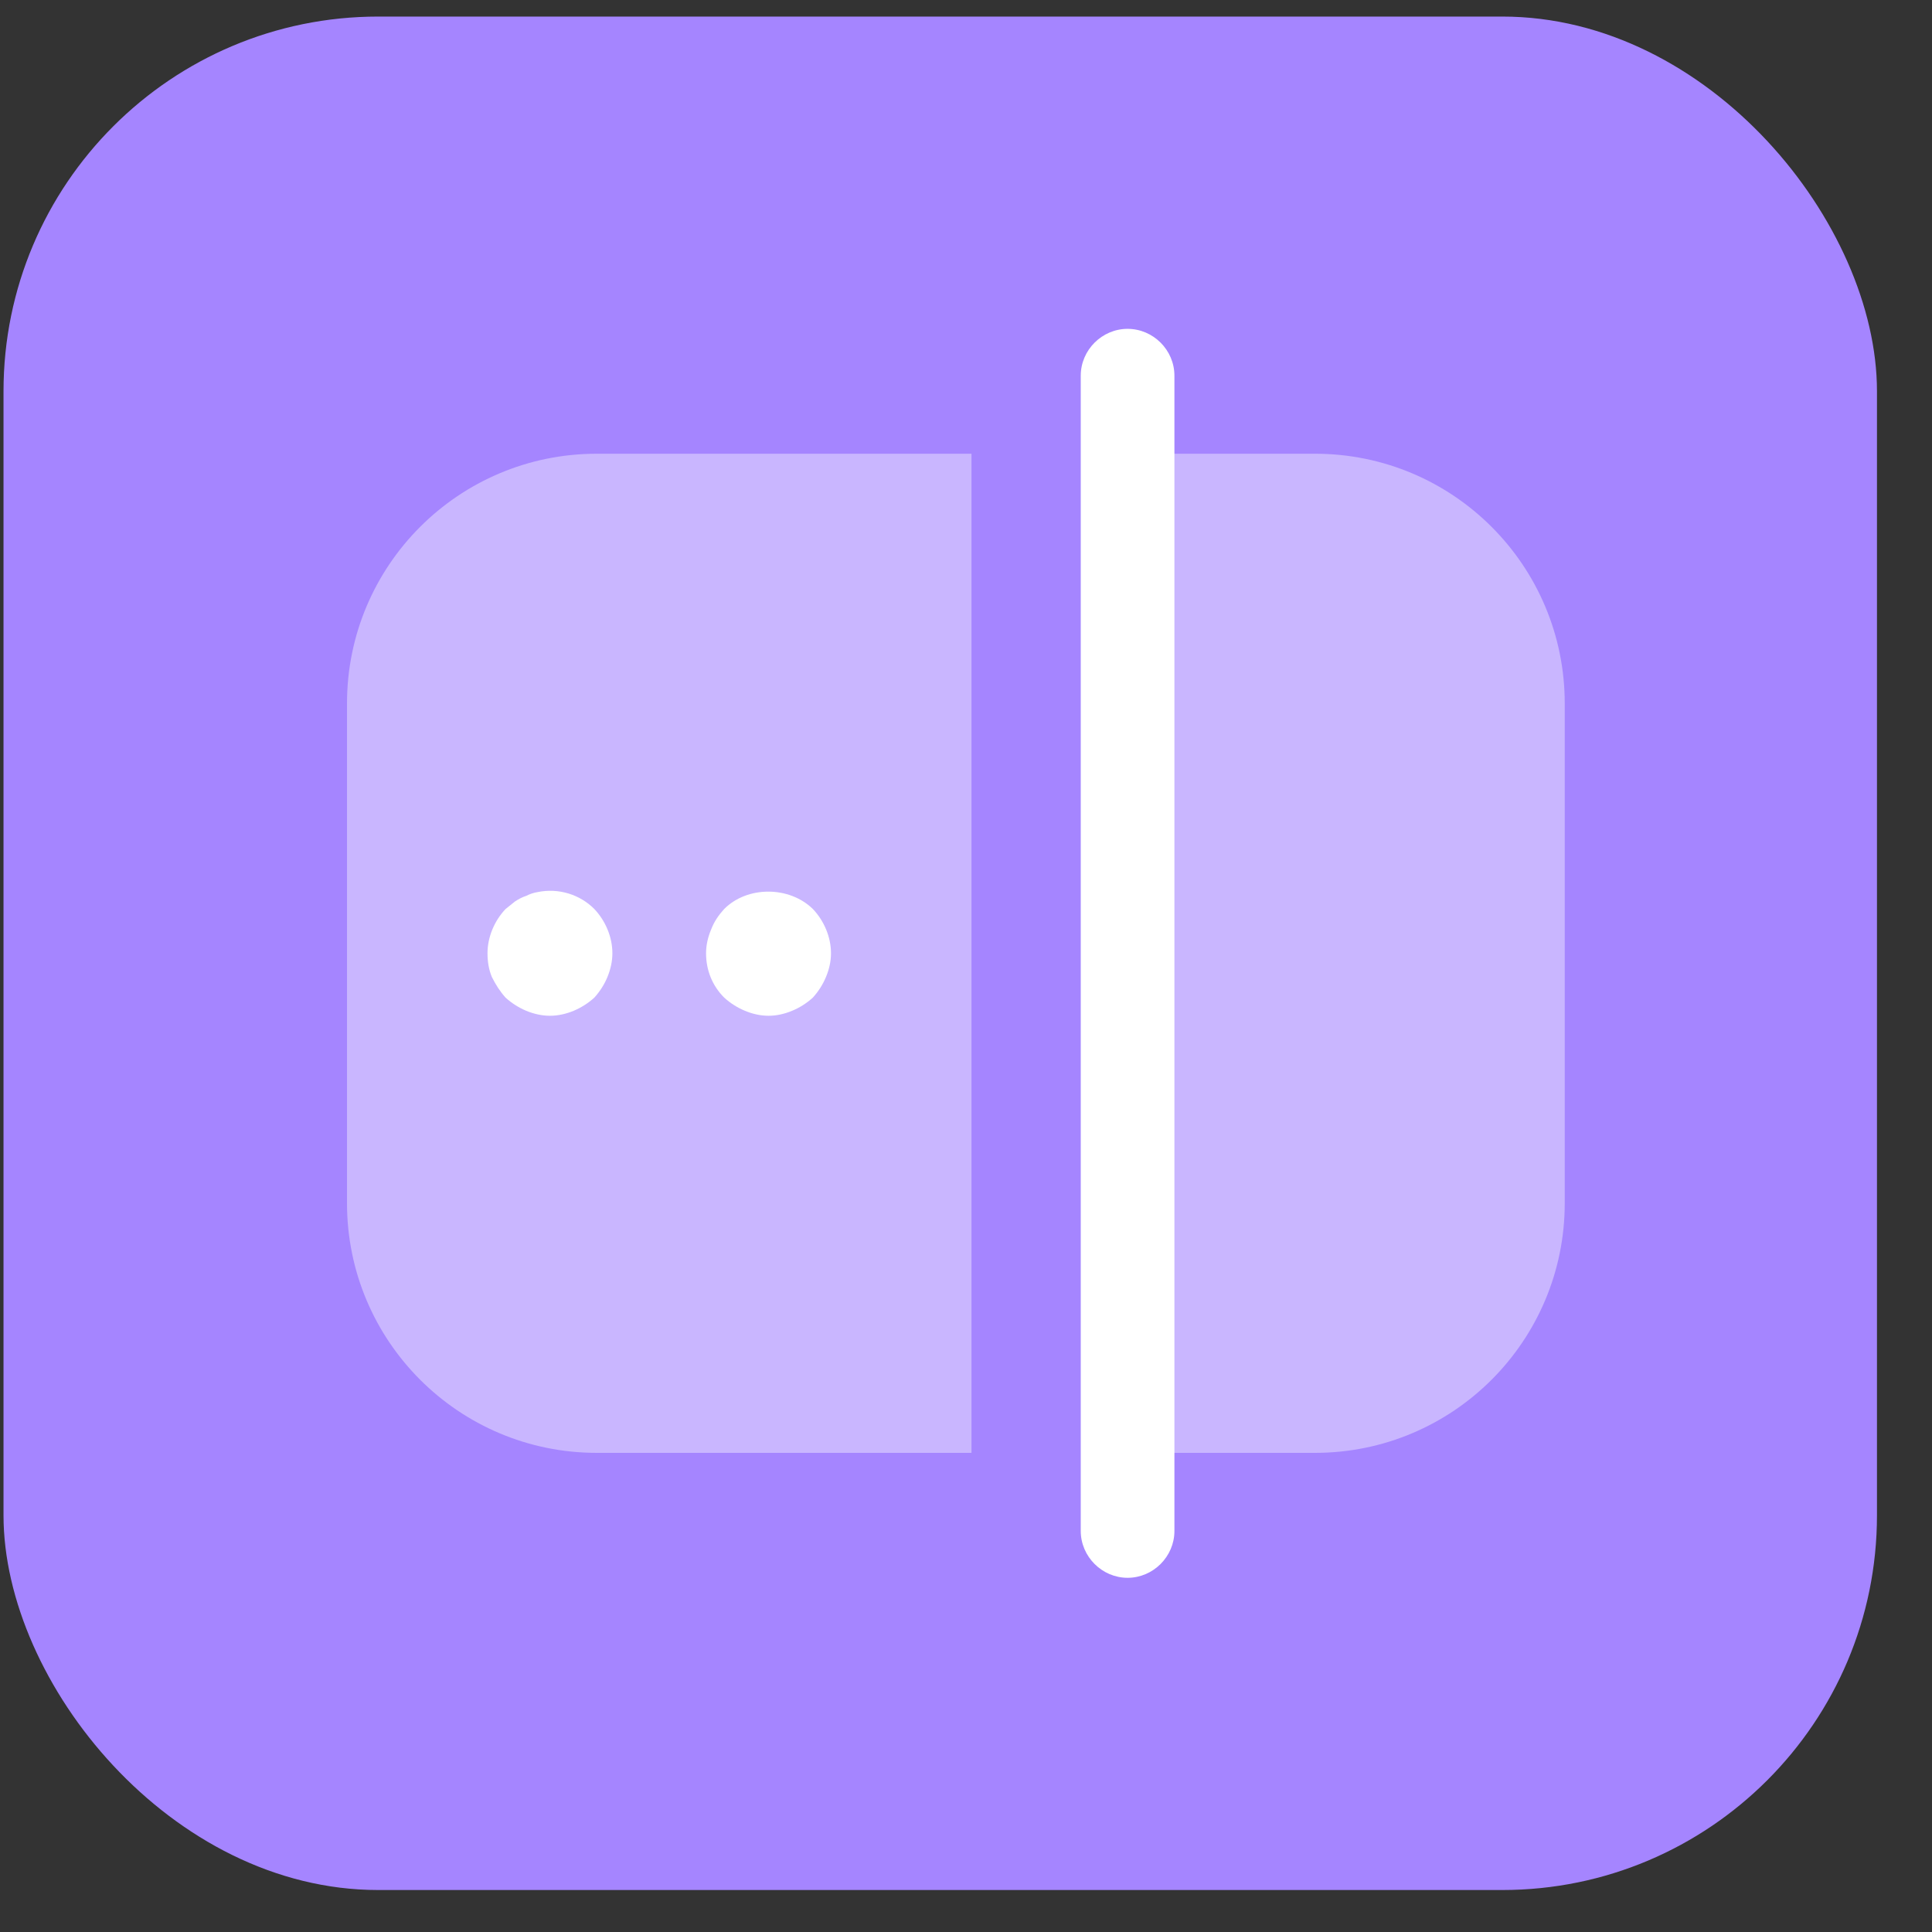
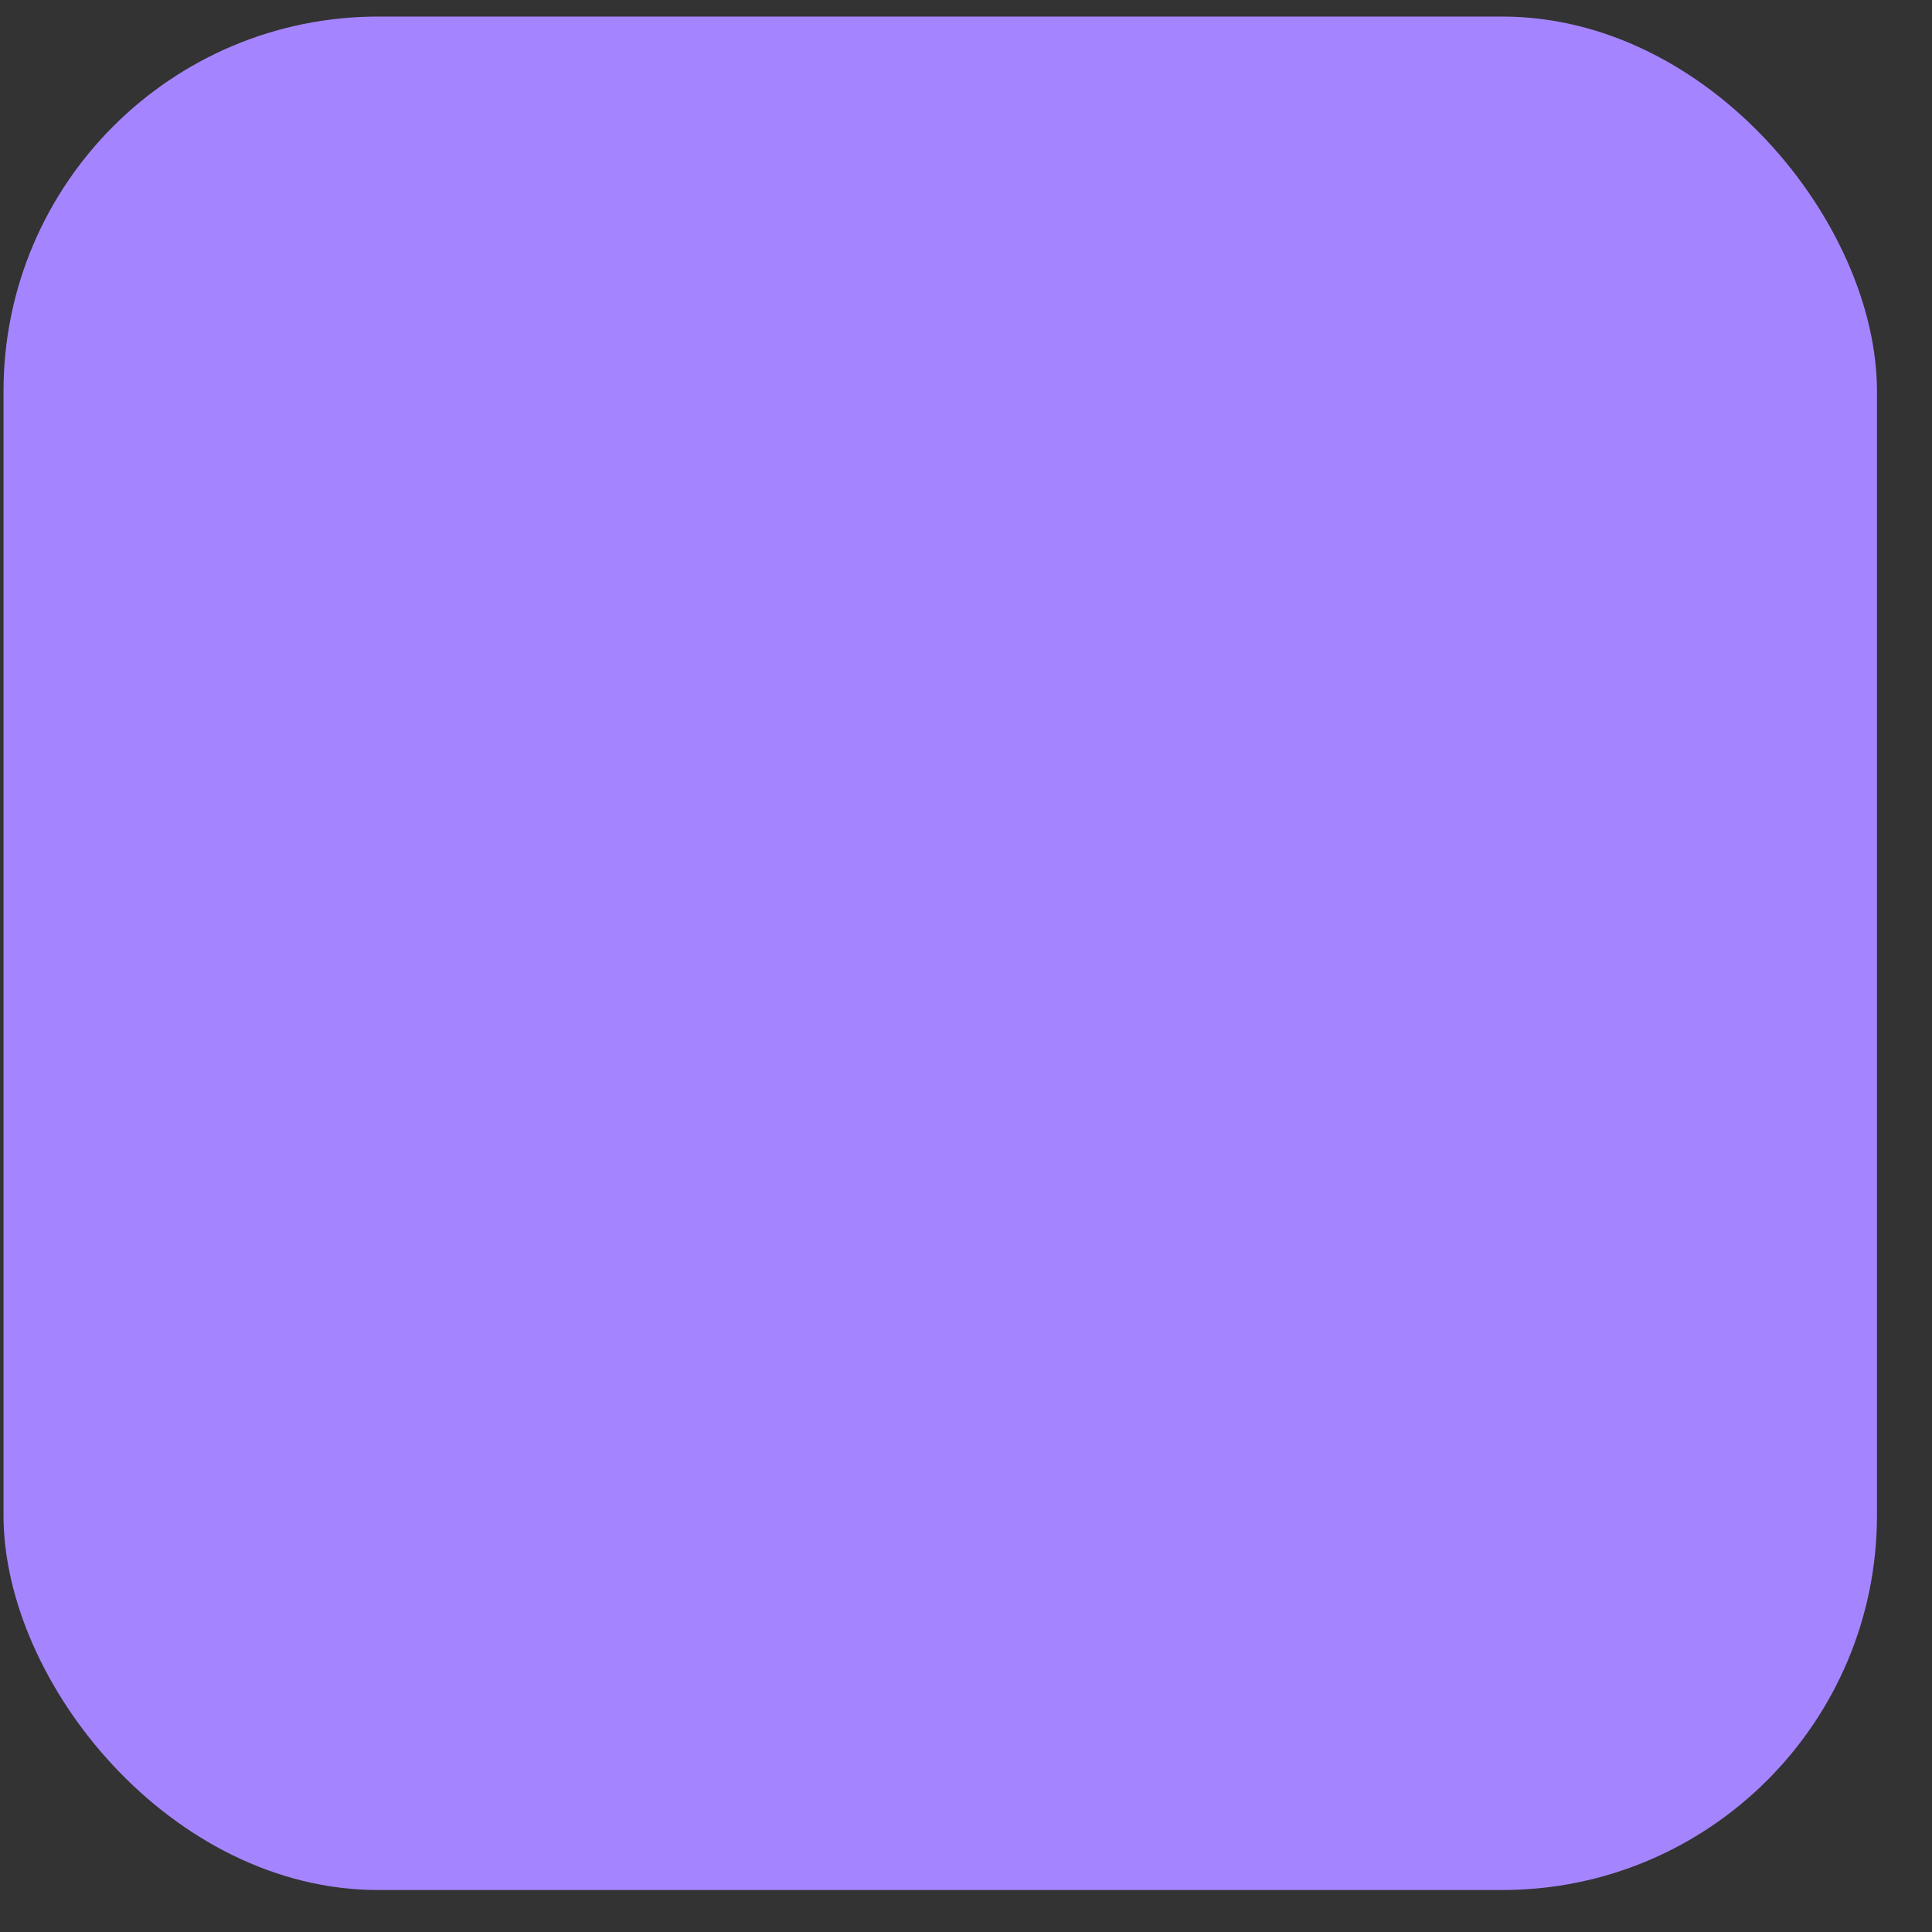
<svg xmlns="http://www.w3.org/2000/svg" width="33" height="33" viewBox="0 0 33 33" fill="none">
  <rect x="0" y="0" width="33" height="33" fill="#333333" stroke="none" />
  <rect x="0.06" y="0.283" width="32" height="32" rx="6.4" fill="#A585FF" />
-   <path d="M19.26 26.95C18.823 26.95 18.46 26.587 18.46 26.15V6.417C18.46 5.979 18.823 5.617 19.26 5.617C19.698 5.617 20.06 5.979 20.06 6.417V26.15C20.06 26.587 19.698 26.95 19.26 26.95Z" fill="white" />
-   <path opacity="0.4" d="M10.194 24.816H16.594V7.75H10.194C7.836 7.75 5.927 9.659 5.927 12.016V20.55C5.927 22.907 7.836 24.816 10.194 24.816Z" fill="white" />
-   <path opacity="0.4" d="M22.46 24.816H19.26V7.75H22.46C24.818 7.75 26.727 9.659 26.727 12.016V20.55C26.727 22.907 24.818 24.816 22.46 24.816Z" fill="white" />
-   <path d="M9.394 17.35C9.255 17.35 9.116 17.318 8.988 17.265C8.86 17.211 8.743 17.137 8.636 17.041C8.54 16.934 8.466 16.817 8.402 16.689C8.348 16.561 8.327 16.422 8.327 16.283C8.327 16.006 8.444 15.729 8.636 15.526C8.69 15.483 8.743 15.441 8.796 15.398C8.86 15.355 8.924 15.323 8.988 15.302C9.052 15.27 9.116 15.248 9.18 15.238C9.543 15.163 9.906 15.28 10.151 15.526C10.343 15.729 10.46 16.006 10.46 16.283C10.46 16.422 10.428 16.561 10.375 16.689C10.322 16.817 10.247 16.934 10.151 17.041C10.044 17.137 9.927 17.211 9.799 17.265C9.671 17.318 9.532 17.35 9.394 17.35Z" fill="white" />
-   <path d="M13.127 17.35C12.988 17.35 12.85 17.318 12.722 17.264C12.594 17.211 12.476 17.136 12.37 17.04C12.167 16.838 12.06 16.571 12.06 16.283C12.06 16.144 12.092 16.006 12.146 15.878C12.199 15.739 12.274 15.632 12.37 15.526C12.764 15.131 13.479 15.131 13.884 15.526C14.076 15.728 14.194 16.006 14.194 16.283C14.194 16.422 14.162 16.56 14.108 16.688C14.055 16.816 13.98 16.934 13.884 17.04C13.778 17.136 13.66 17.211 13.532 17.264C13.404 17.318 13.266 17.35 13.127 17.35Z" fill="white" />
</svg>